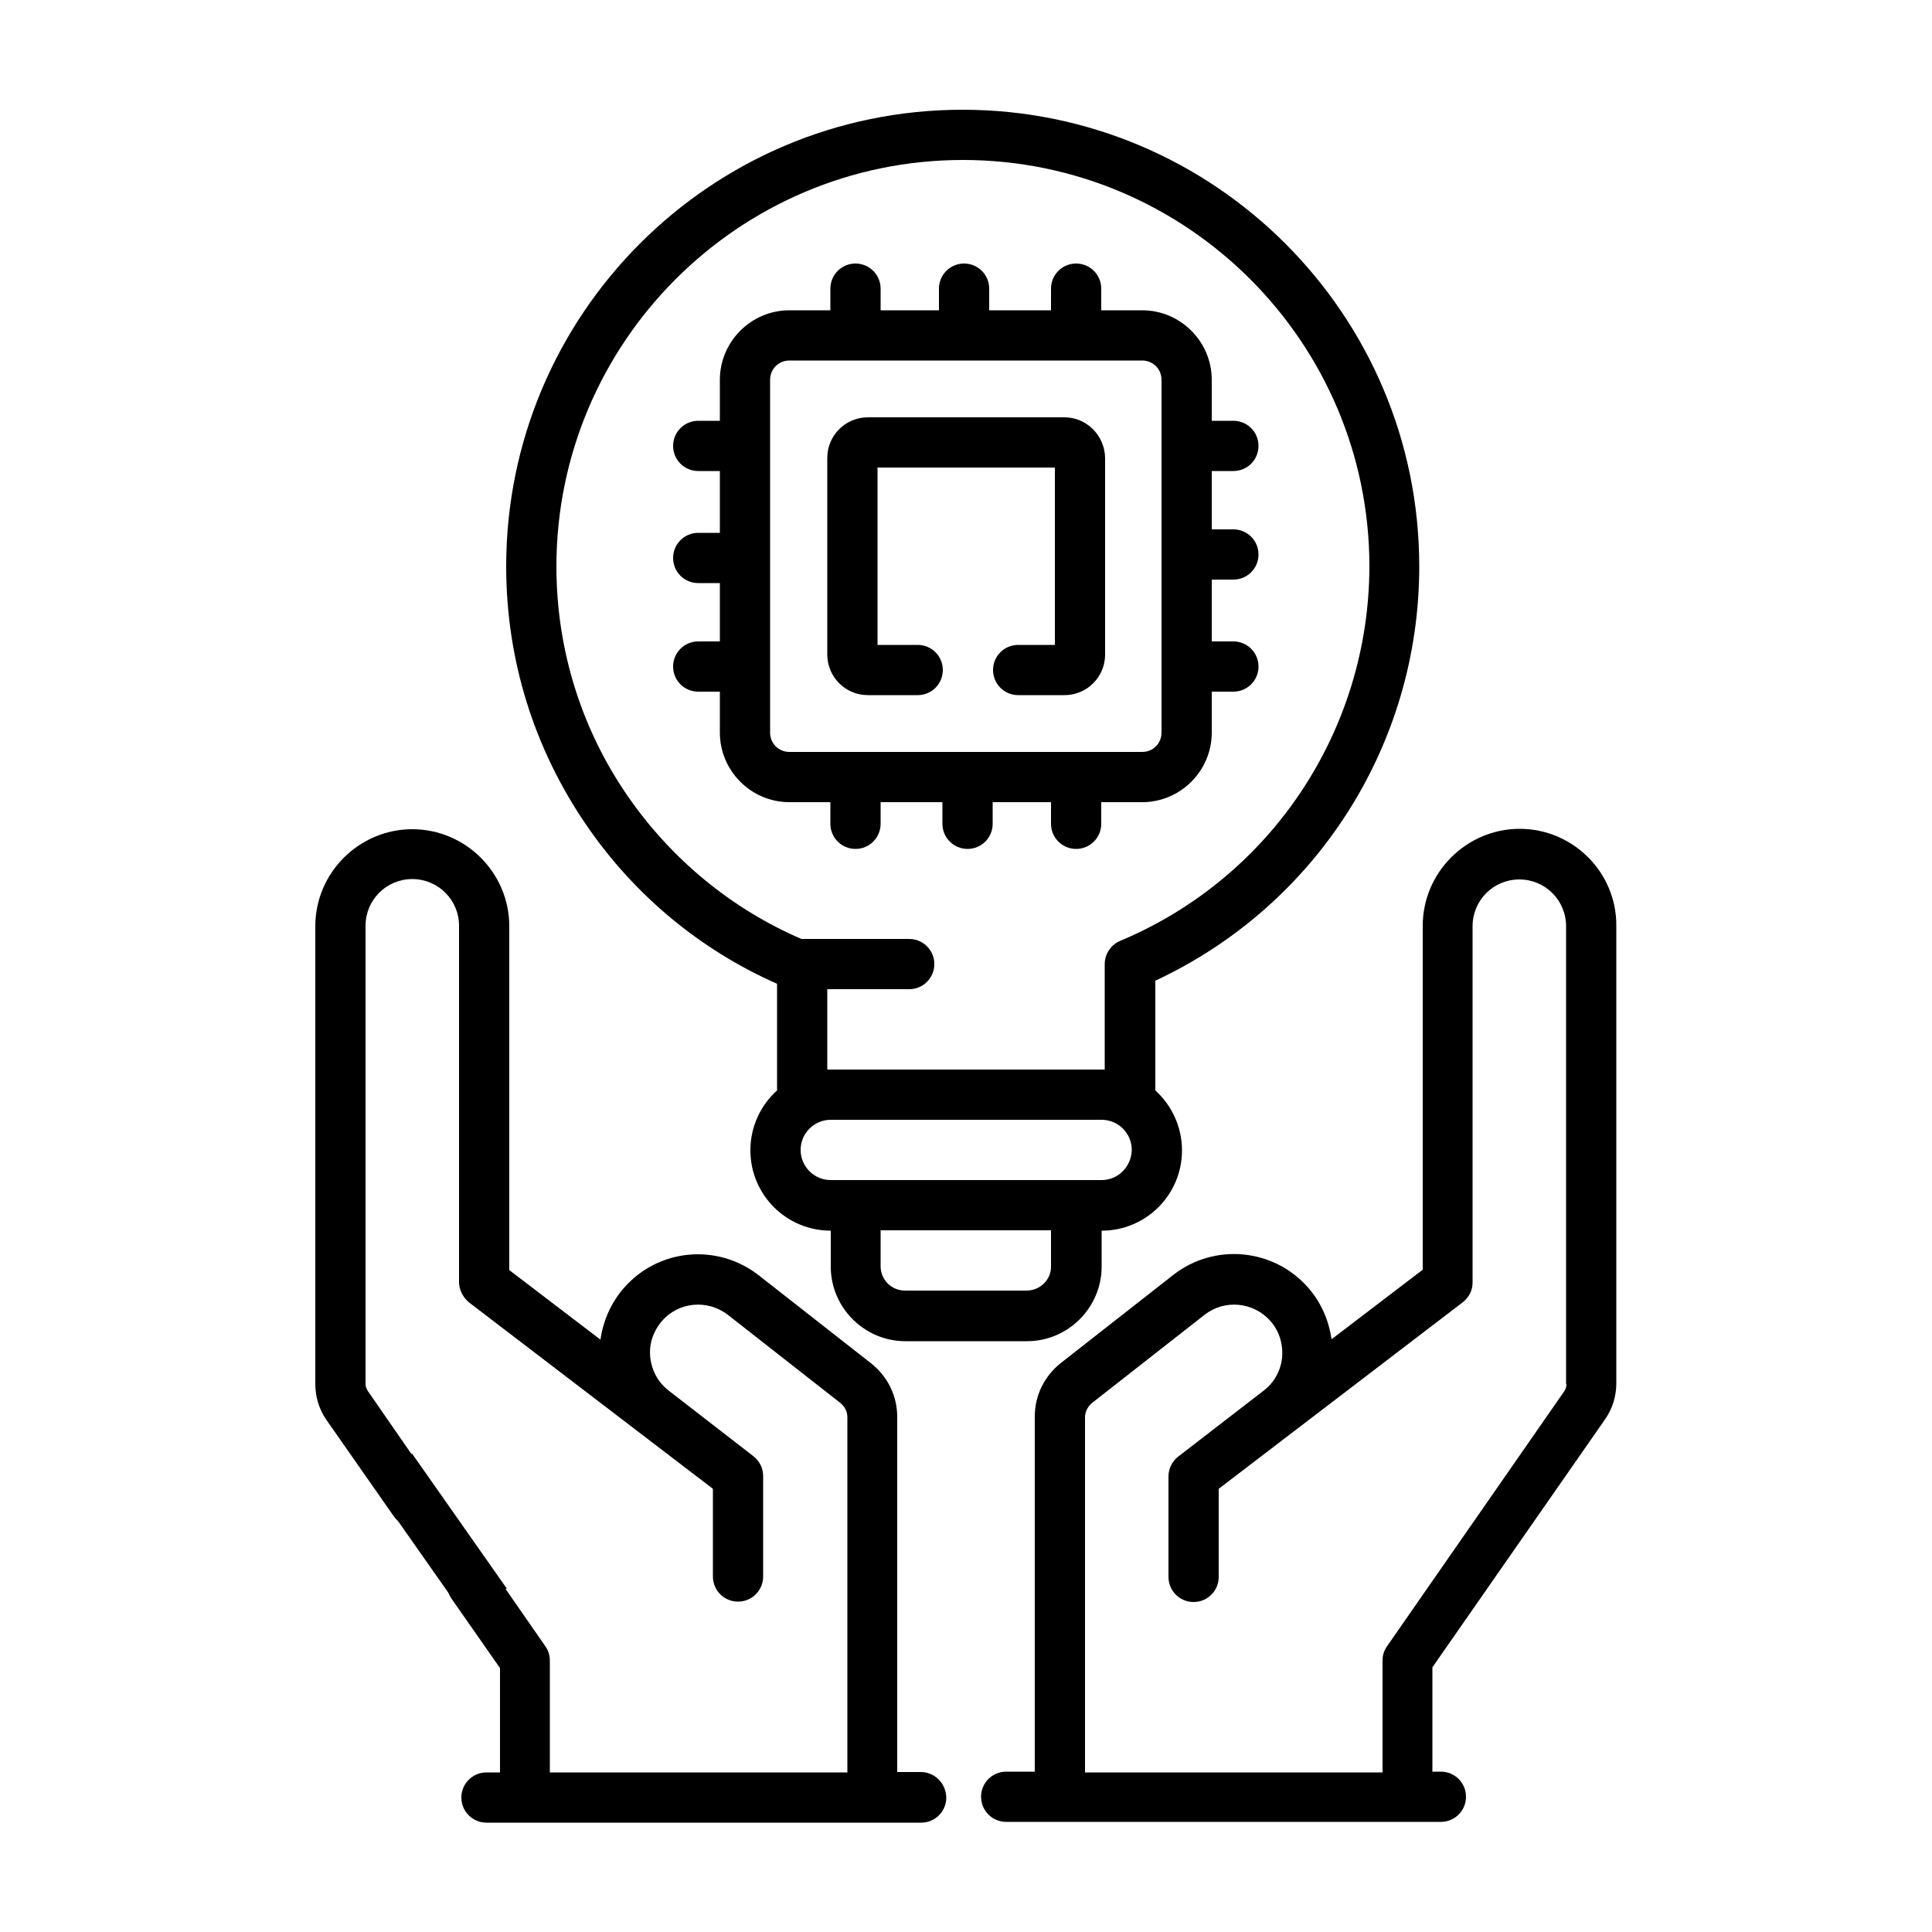
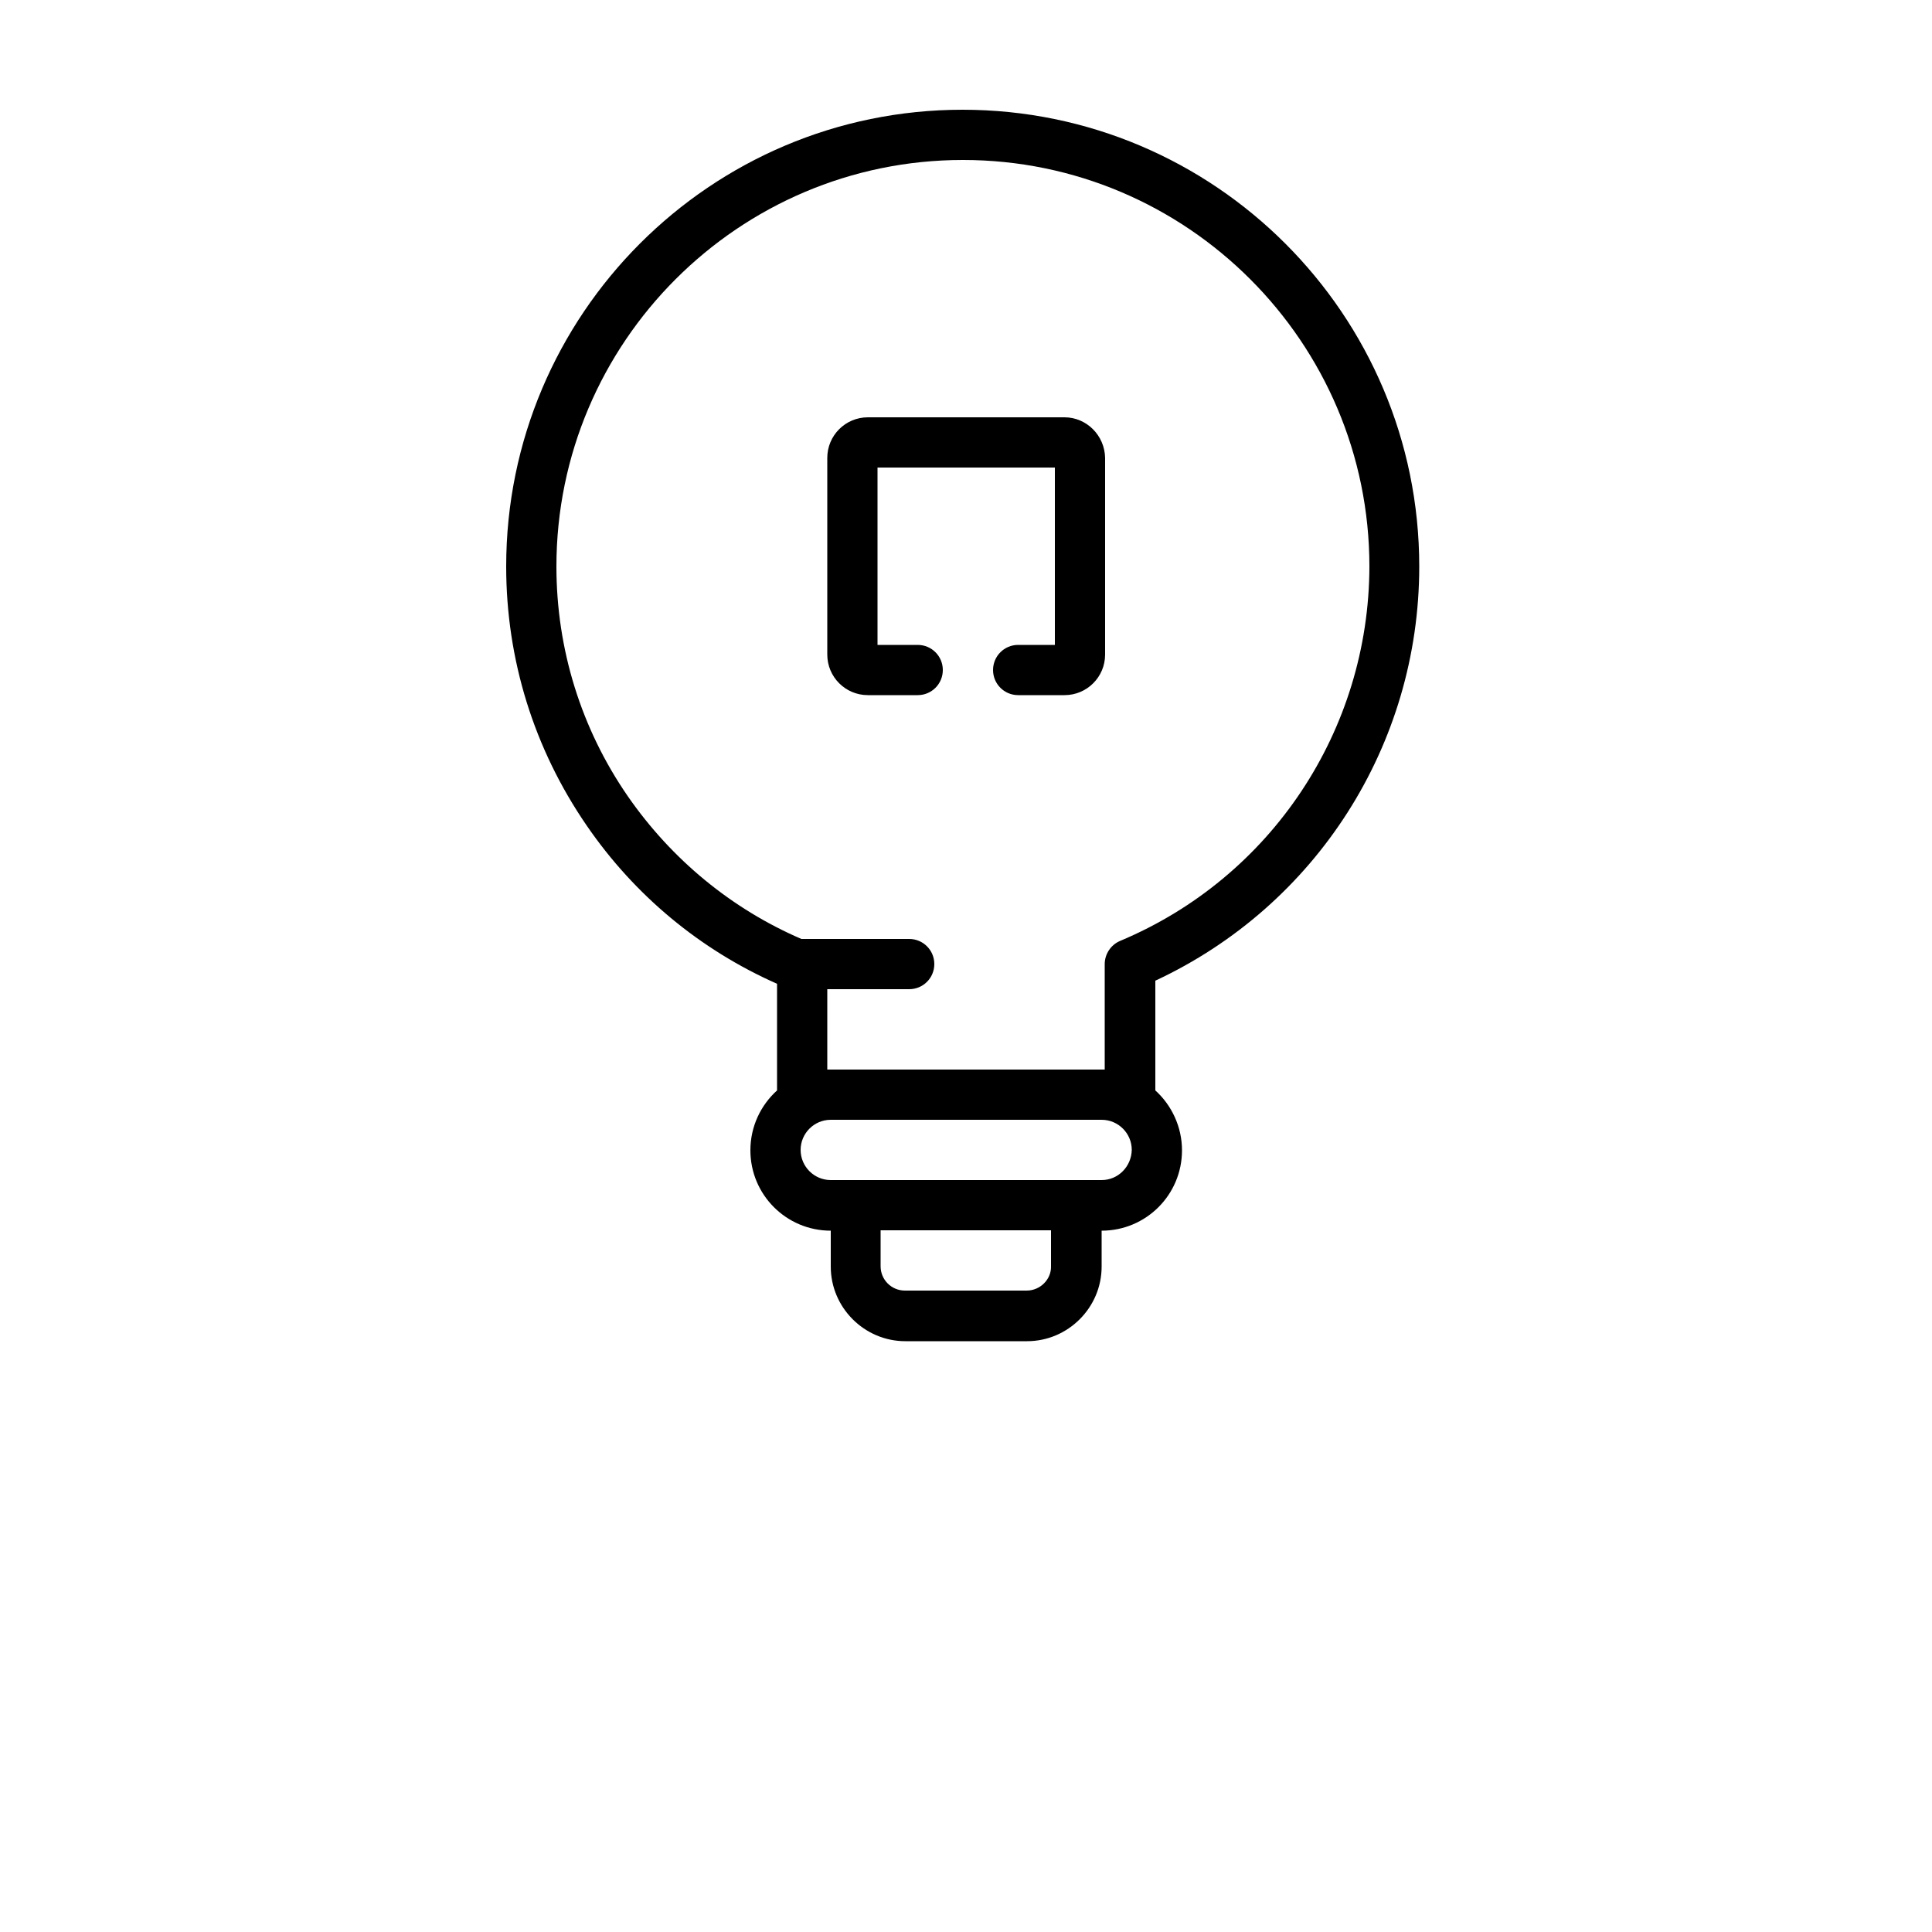
<svg xmlns="http://www.w3.org/2000/svg" id="Layer_1" x="0px" y="0px" viewBox="0 0 500 500" style="enable-background:new 0 0 500 500;" xml:space="preserve">
  <style type="text/css">	.st0{fill:none;stroke:#000000;stroke-width:17.381;stroke-linecap:round;stroke-linejoin:round;stroke-miterlimit:10.02;}	.st1{fill:none;stroke:#000000;stroke-width:13;stroke-miterlimit:10;}	.st2{fill-rule:evenodd;clip-rule:evenodd;}</style>
  <g>
    <g>
      <g>
        <g>
-           <path d="M393.3,214.5c-13.8,0-25.1,11.3-25.1,25.1v89l-23.6,18c-0.7-4.9-2.7-9.5-6-13.3c-8.9-10.2-24.2-11.7-34.9-3.4     l-29.1,22.8c-4.3,3.4-6.8,8.4-6.8,13.9v91.9h-7.4c-3.6,0-6.5,2.9-6.5,6.5c0,3.6,2.9,6.5,6.5,6.5h112.5c3.6,0,6.5-2.9,6.5-6.5     c0-3.6-2.9-6.5-6.5-6.5h-2.2v-27l44.7-64.2c1.9-2.7,2.9-6,2.9-9.3V239.6C418.4,225.8,407.1,214.5,393.3,214.5z M405.4,358.2     c0,0.7-0.2,1.3-0.6,1.9l-45.8,65.9c-0.8,1.1-1.2,2.4-1.2,3.7v29h-77v-91.9c0-1.4,0.7-2.8,1.8-3.7l29.1-22.8     c5.2-4.1,12.7-3.4,17.1,1.6c2.3,2.6,3.3,6,3,9.5c-0.4,3.5-2.1,6.5-4.9,8.6l-21.9,16.9c-1.6,1.2-2.6,3.1-2.6,5.2v26     c0,3.6,2.9,6.5,6.5,6.5s6.5-2.9,6.5-6.5v-22.8l63.2-48.3c1.6-1.3,2.5-3.1,2.5-5c0,0,0-92.3,0-92.3c0-6.7,5.4-12.1,12.1-12.1     c6.7,0,12.1,5.4,12.1,12.1V358.2z" />
-         </g>
+           </g>
      </g>
      <g>
        <g>
-           <path d="M238.3,458.6h-6.1v-91.9c0-5.5-2.5-10.5-6.8-13.9L196.3,330c-10.7-8.3-26-6.9-34.9,3.4c-3.3,3.8-5.3,8.4-6,13.3     l-23.6-18v-89c0-13.8-11.3-25.1-25.1-25.1s-25.1,11.3-25.1,25.1v118.5c0,3.3,1,6.6,2.9,9.3l17.4,24.9c1.3,1.8,3.3,2.8,5.3,2.8     c1.3,0,2.6-0.4,3.7-1.2c2.9-2,3.7-6.1,1.6-9L95.2,360c-0.4-0.6-0.6-1.2-0.6-1.9V239.6c0-6.7,5.4-12.1,12.1-12.1     c6.7,0,12.1,5.4,12.1,12.1c0,0,0,92.5,0,92.5c0.1,1.8,1,3.6,2.5,4.9l63.2,48.3V408c0,3.6,2.9,6.5,6.5,6.5c3.6,0,6.5-2.9,6.5-6.5     v-26c0-2-0.9-3.9-2.6-5.2L173.2,360c-2.8-2.1-4.5-5.2-4.9-8.6c-0.4-3.5,0.7-6.8,3-9.5c4.3-5,11.8-5.7,17.1-1.6l29.1,22.8     c1.1,0.9,1.8,2.2,1.8,3.7v91.9h-77v-29c0-1.3-0.4-2.6-1.2-3.7l-13.6-19.6c-2-2.9-6.1-3.7-9-1.6c-2.9,2-3.7,6.1-1.6,9l12.5,17.9     v27h-3.5c-3.6,0-6.5,2.9-6.5,6.5c0,3.6,2.9,6.5,6.5,6.5h112.5c3.6,0,6.5-2.9,6.5-6.5C244.8,461.5,241.9,458.6,238.3,458.6z" />
-         </g>
+           </g>
      </g>
      <g>
        <g>
          <path d="M367.3,146.6c0-65.2-53-118.2-118.2-118.2S131,81.4,131,146.6c0,24.1,7.2,47.2,20.8,67c12.4,18.1,29.4,32.2,49.3,41     v27.6c-4.2,3.8-6.9,9.3-6.9,15.5c0,11.5,9.3,20.8,20.8,20.8v9.3c0,10.6,8.7,19.3,19.3,19.3h31.5c10.6,0,19.3-8.7,19.3-19.3v-9.3     c11.5,0,20.8-9.3,20.8-20.8c0-6.1-2.7-11.7-6.9-15.5v-28.4C340.6,234.4,367.3,192.8,367.3,146.6z M265.7,334h-31.5     c-3.5,0-6.3-2.8-6.3-6.3v-9.3h44.1v9.3h0C272.1,331.1,269.2,334,265.7,334z M285.1,305.4h-70.1c-4.3,0-7.8-3.5-7.8-7.8     c0-4.3,3.5-7.8,7.8-7.8h70.1c4.3,0,7.8,3.5,7.8,7.8C292.8,301.9,289.4,305.4,285.1,305.4z M289.9,243.5c-2.4,1-4,3.4-4,6v27.3     h-71.8v-20.8h21.2c3.6,0,6.5-2.9,6.5-6.5s-2.9-6.5-6.5-6.5h-27.7c-0.1,0-0.2,0-0.2,0c-18.1-7.8-33.6-20.6-44.9-36.9     C150.4,188.6,144,168,144,146.6c0-58,47.2-105.2,105.2-105.2s105.2,47.2,105.2,105.2C354.3,189,329,227.1,289.9,243.5z" />
        </g>
      </g>
      <g>
        <g>
          <path d="M275.5,108h-50.9c-5.8,0-10.5,4.7-10.5,10.5v50.9c0,5.8,4.7,10.5,10.5,10.5h12.9c3.6,0,6.5-2.9,6.5-6.5     c0-3.6-2.9-6.5-6.5-6.5h-10.4V121h45.9v45.9h-9.5c-3.6,0-6.5,2.9-6.5,6.5c0,3.6,2.9,6.5,6.5,6.5h12c5.8,0,10.5-4.7,10.5-10.5     v-50.9C285.9,112.7,281.2,108,275.5,108z" />
        </g>
      </g>
      <g>
        <g>
-           <path d="M319.2,150c3.6,0,6.5-2.9,6.5-6.5s-2.9-6.5-6.5-6.5h-5.6v-15.1h5.6c3.6,0,6.5-2.9,6.5-6.5c0-3.6-2.9-6.5-6.5-6.5h-5.6     V98.3c0-9.9-8.1-18-18-18h-10.6v-5.6c0-3.6-2.9-6.5-6.5-6.5s-6.5,2.9-6.5,6.5v5.6h-16v-5.6c0-3.6-2.9-6.5-6.5-6.5     s-6.5,2.9-6.5,6.5v5.6h-15.1v-5.6c0-3.6-2.9-6.5-6.5-6.5c-3.6,0-6.5,2.9-6.5,6.5v5.6h-10.6c-9.9,0-18,8.1-18,18v10.6h-5.6     c-3.6,0-6.5,2.9-6.5,6.5c0,3.6,2.9,6.5,6.5,6.5h5.6v16h-5.6c-3.6,0-6.5,2.9-6.5,6.5s2.9,6.5,6.5,6.5h5.6V166h-5.6     c-3.6,0-6.5,2.9-6.5,6.5c0,3.6,2.9,6.5,6.5,6.5h5.6v10.6c0,9.9,8.1,18,18,18h10.6v5.6c0,3.6,2.9,6.5,6.5,6.5     c3.6,0,6.5-2.9,6.5-6.5v-5.6h16v5.6c0,3.6,2.9,6.5,6.5,6.5s6.5-2.9,6.5-6.5v-5.6h15.1v5.6c0,3.6,2.9,6.5,6.5,6.5     s6.5-2.9,6.5-6.5v-5.6h10.6c9.9,0,18-8.1,18-18V179h5.6c3.6,0,6.5-2.9,6.5-6.5c0-3.6-2.9-6.5-6.5-6.5h-5.6v-16H319.2z      M300.6,189.6c0,2.8-2.2,5-5,5h-91.3c-2.8,0-5-2.2-5-5V98.3c0-2.8,2.2-5,5-5h91.3c2.8,0,5,2.2,5,5V189.6z" />
-         </g>
+           </g>
      </g>
    </g>
-     <line class="st1" x1="101.3" y1="379.9" x2="125.8" y2="414.8" />
  </g>
</svg>